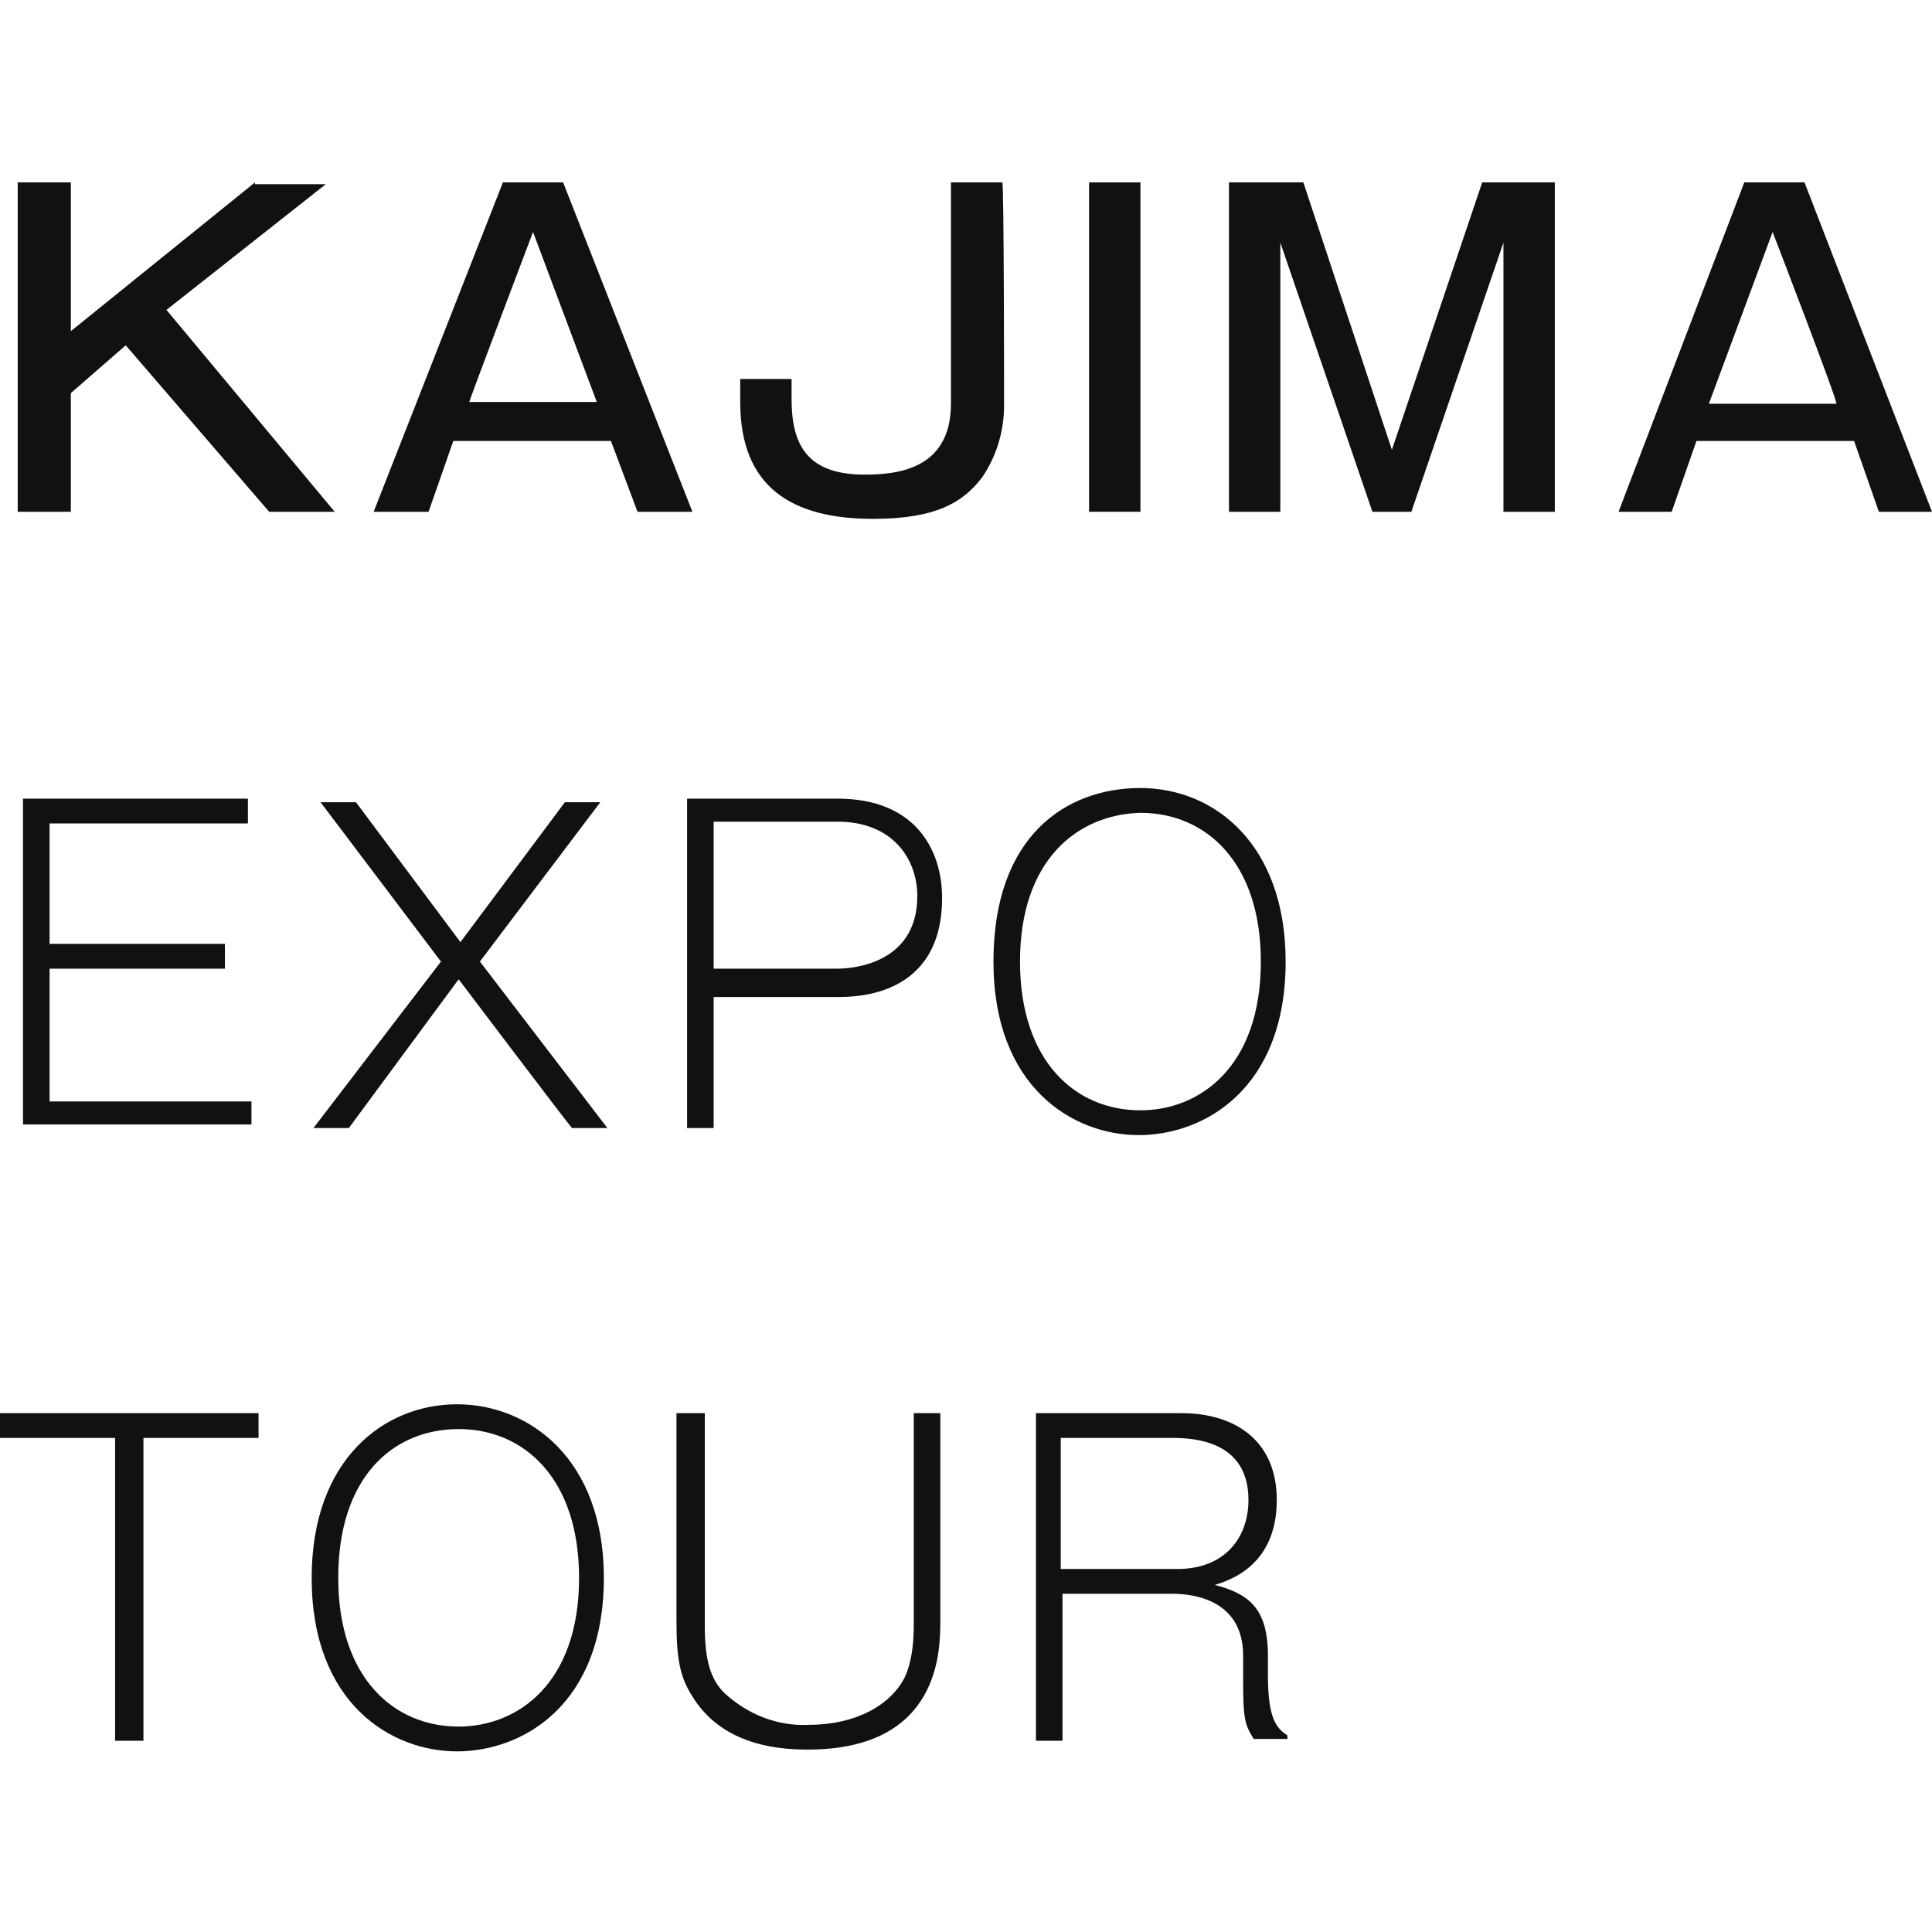
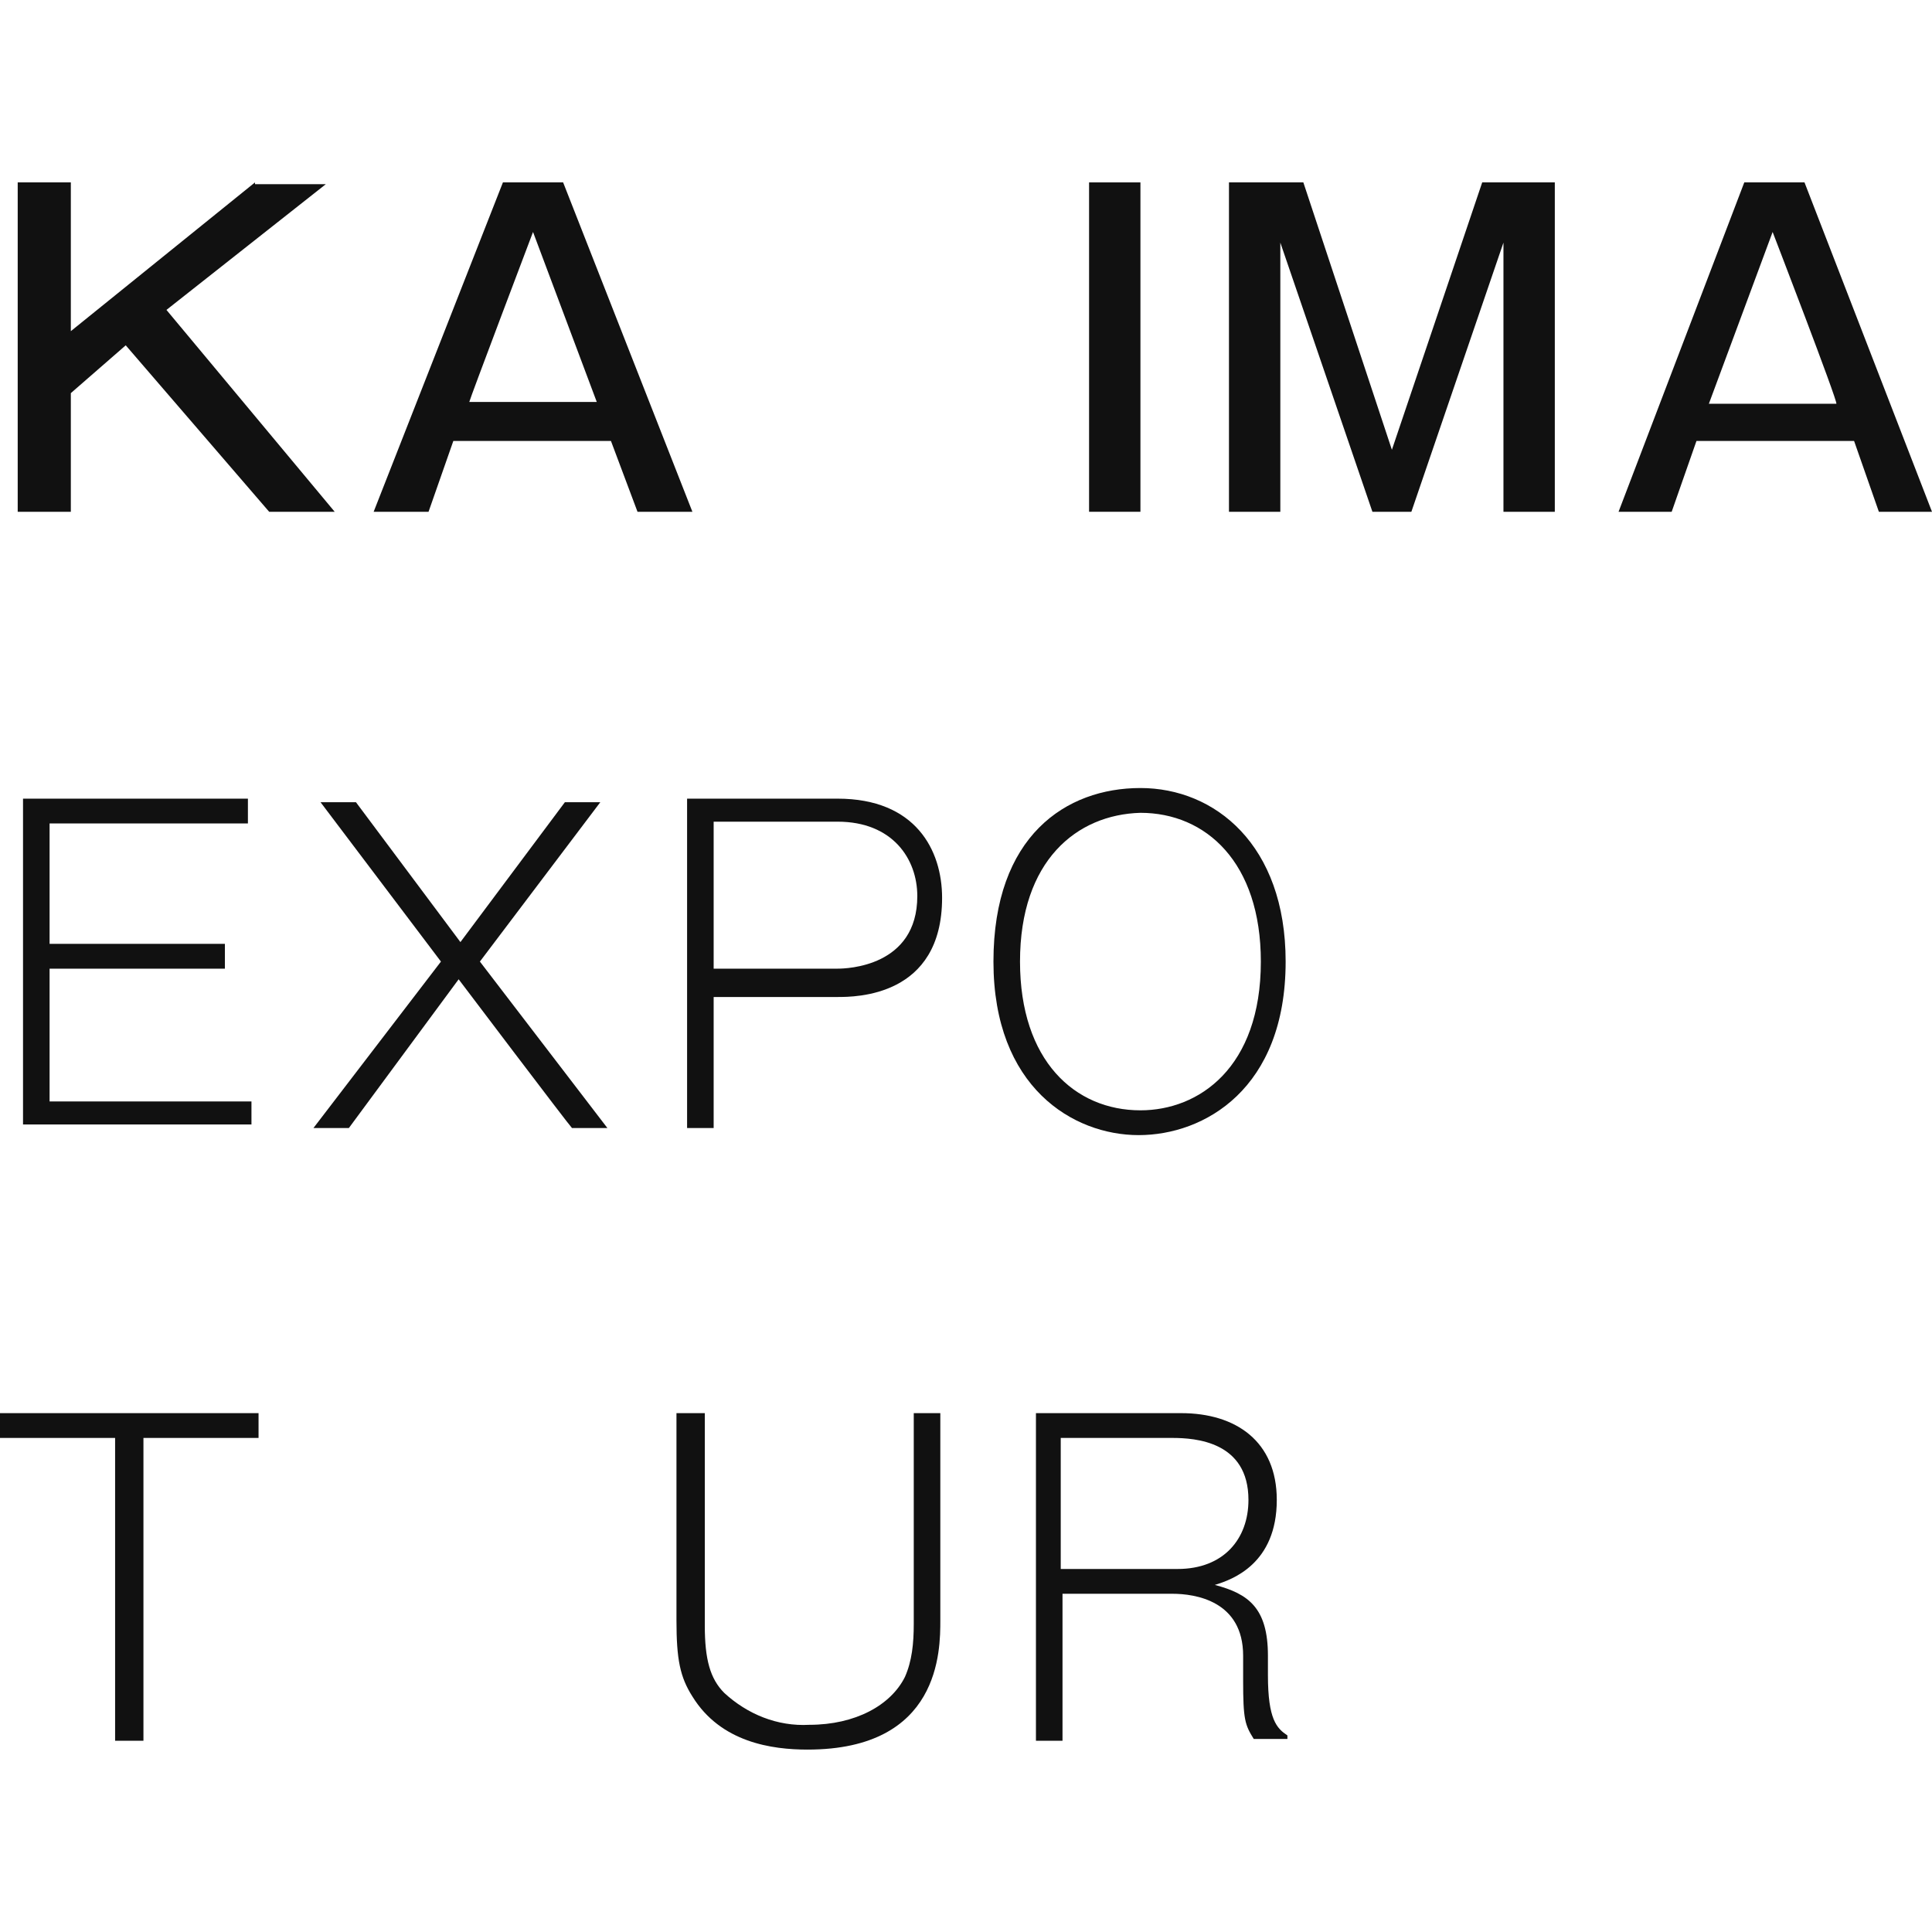
<svg xmlns="http://www.w3.org/2000/svg" id="layer" viewBox="0 0 109.1 109.1">
  <defs>
    <style>.cls-1{fill:none;}.cls-2{fill:#111;}</style>
  </defs>
  <rect id="back" class="cls-1" width="109.1" height="109.1" />
  <path id="k" class="cls-2" d="M14.4,10.3l-10.4,8.4v-8.4H1v18.6h3v-6.7l3.1-2.7,8.1,9.4h3.7l-9.5-11.4,9-7.1h-4v-.1Z" />
  <path id="a" class="cls-2" d="M30.1,13.1l3.6,9.6h-7.2c0-.1,3.6-9.6,3.6-9.6ZM28.4,10.3l-7.3,18.6h3.1l1.4-4h8.9l1.5,4h3.1l-7.3-18.6c.1,0-3.4,0-3.4,0Z" />
-   <path id="j" class="cls-2" d="M56.7,22.9c0,1.4-.4,2.8-1.2,4-1.1,1.5-2.7,2.4-6.2,2.4-4.6,0-7.5-1.8-7.5-6.6v-1.3h2.9v1.1c0,2.4.7,4.3,4.1,4.3,1.7,0,4.9-.2,4.9-4v-12.5h2.9c.1,0,.1,12.6.1,12.6Z" />
  <rect id="i" class="cls-2" x="61.5" y="10.3" width="2.9" height="18.6" />
  <path id="m" class="cls-2" d="M73.6,10.3l5,15.1,5.1-15.1h4.1v18.6h-2.9v-15.2l-5.2,15.2h-2.2l-5.2-15.2v15.2h-2.9V10.3h4.2Z" />
  <path id="a-2" class="cls-2" d="M101.9,10.3l7.2,18.6h-3l-1.4-4h-8.9l-1.4,4h-3l7.1-18.6s3.4,0,3.4,0ZM100.1,13.1l-3.6,9.7h7.2c.1-.1-3.6-9.7-3.6-9.7Z" />
  <path id="e" class="cls-2" d="M14,45.1v1.4H2.8v6.8h9.9v1.4H2.8v7.5h11.4v1.3H1.3v-18.4h12.7Z" />
  <path id="x" class="cls-2" d="M25.9,55.3l-6.2,8.4h-2l7.2-9.4-6.8-9h2l5.9,7.9,5.9-7.9h2l-6.8,9,7.2,9.4h-2c-.2-.2-6.4-8.4-6.4-8.4Z" />
  <path id="p" class="cls-2" d="M47.3,45.1c4.4,0,5.9,2.9,5.9,5.6,0,5.6-4.9,5.6-5.9,5.6h-7v7.4h-1.5v-18.6h8.5ZM40.3,46.4v8.3h7c.5,0,4.5-.1,4.5-4.1,0-2.1-1.4-4.2-4.5-4.2h-7Z" />
  <path id="o" class="cls-2" d="M72.6,54.3c0,7.2-4.6,9.8-8.3,9.8s-8.2-2.7-8.2-9.8,4.1-9.8,8.3-9.8,8.2,3.2,8.2,9.8M57.6,54.3c0,5.6,3.1,8.4,6.8,8.4,3.3,0,6.8-2.4,6.8-8.4,0-5.6-3.1-8.4-6.8-8.4-3.6.1-6.8,2.7-6.8,8.4" />
  <path id="t" class="cls-2" d="M14.6,79.8v1.4h-6.5v17.1h-1.6v-17.1H0v-1.4h14.6Z" />
-   <path id="o-2" class="cls-2" d="M34.1,89.1c0,7.2-4.6,9.8-8.3,9.8s-8.2-2.7-8.2-9.8c0-6.7,4.1-9.8,8.2-9.8s8.3,3.1,8.3,9.8M19.1,89.1c0,5.6,3.1,8.4,6.8,8.4,3.3,0,6.8-2.4,6.8-8.4,0-5.6-3.1-8.4-6.8-8.4s-6.8,2.7-6.8,8.4" />
  <path id="u" class="cls-2" d="M39.8,79.8v12c0,1.9.3,3,1.1,3.8,1.3,1.2,3,1.9,4.8,1.8,2.6,0,4.6-1.1,5.4-2.7.4-.9.5-1.9.5-3v-11.9h1.5v11.7c0,1.7,0,7.3-7.5,7.3-2,0-4.9-.4-6.5-3-.7-1.1-.9-2.1-.9-4.3v-11.7h1.6Z" />
  <path id="r" class="cls-2" d="M66.7,79.8c3.1,0,5.4,1.6,5.4,4.9,0,3.6-2.5,4.5-3.5,4.8,1.9.5,3,1.3,3,4v1.1c0,2.5.5,3,1.1,3.4v.2h-1.9c-.5-.8-.6-1.1-.6-3.3v-1.4c0-3.1-2.7-3.5-4-3.5h-6.2v8.3h-1.5v-18.5h8.2ZM59.9,81.2v7.4h6.6c2.6,0,4-1.7,4-3.9,0-3.3-3-3.5-4.3-3.5h-6.3Z" />
</svg>